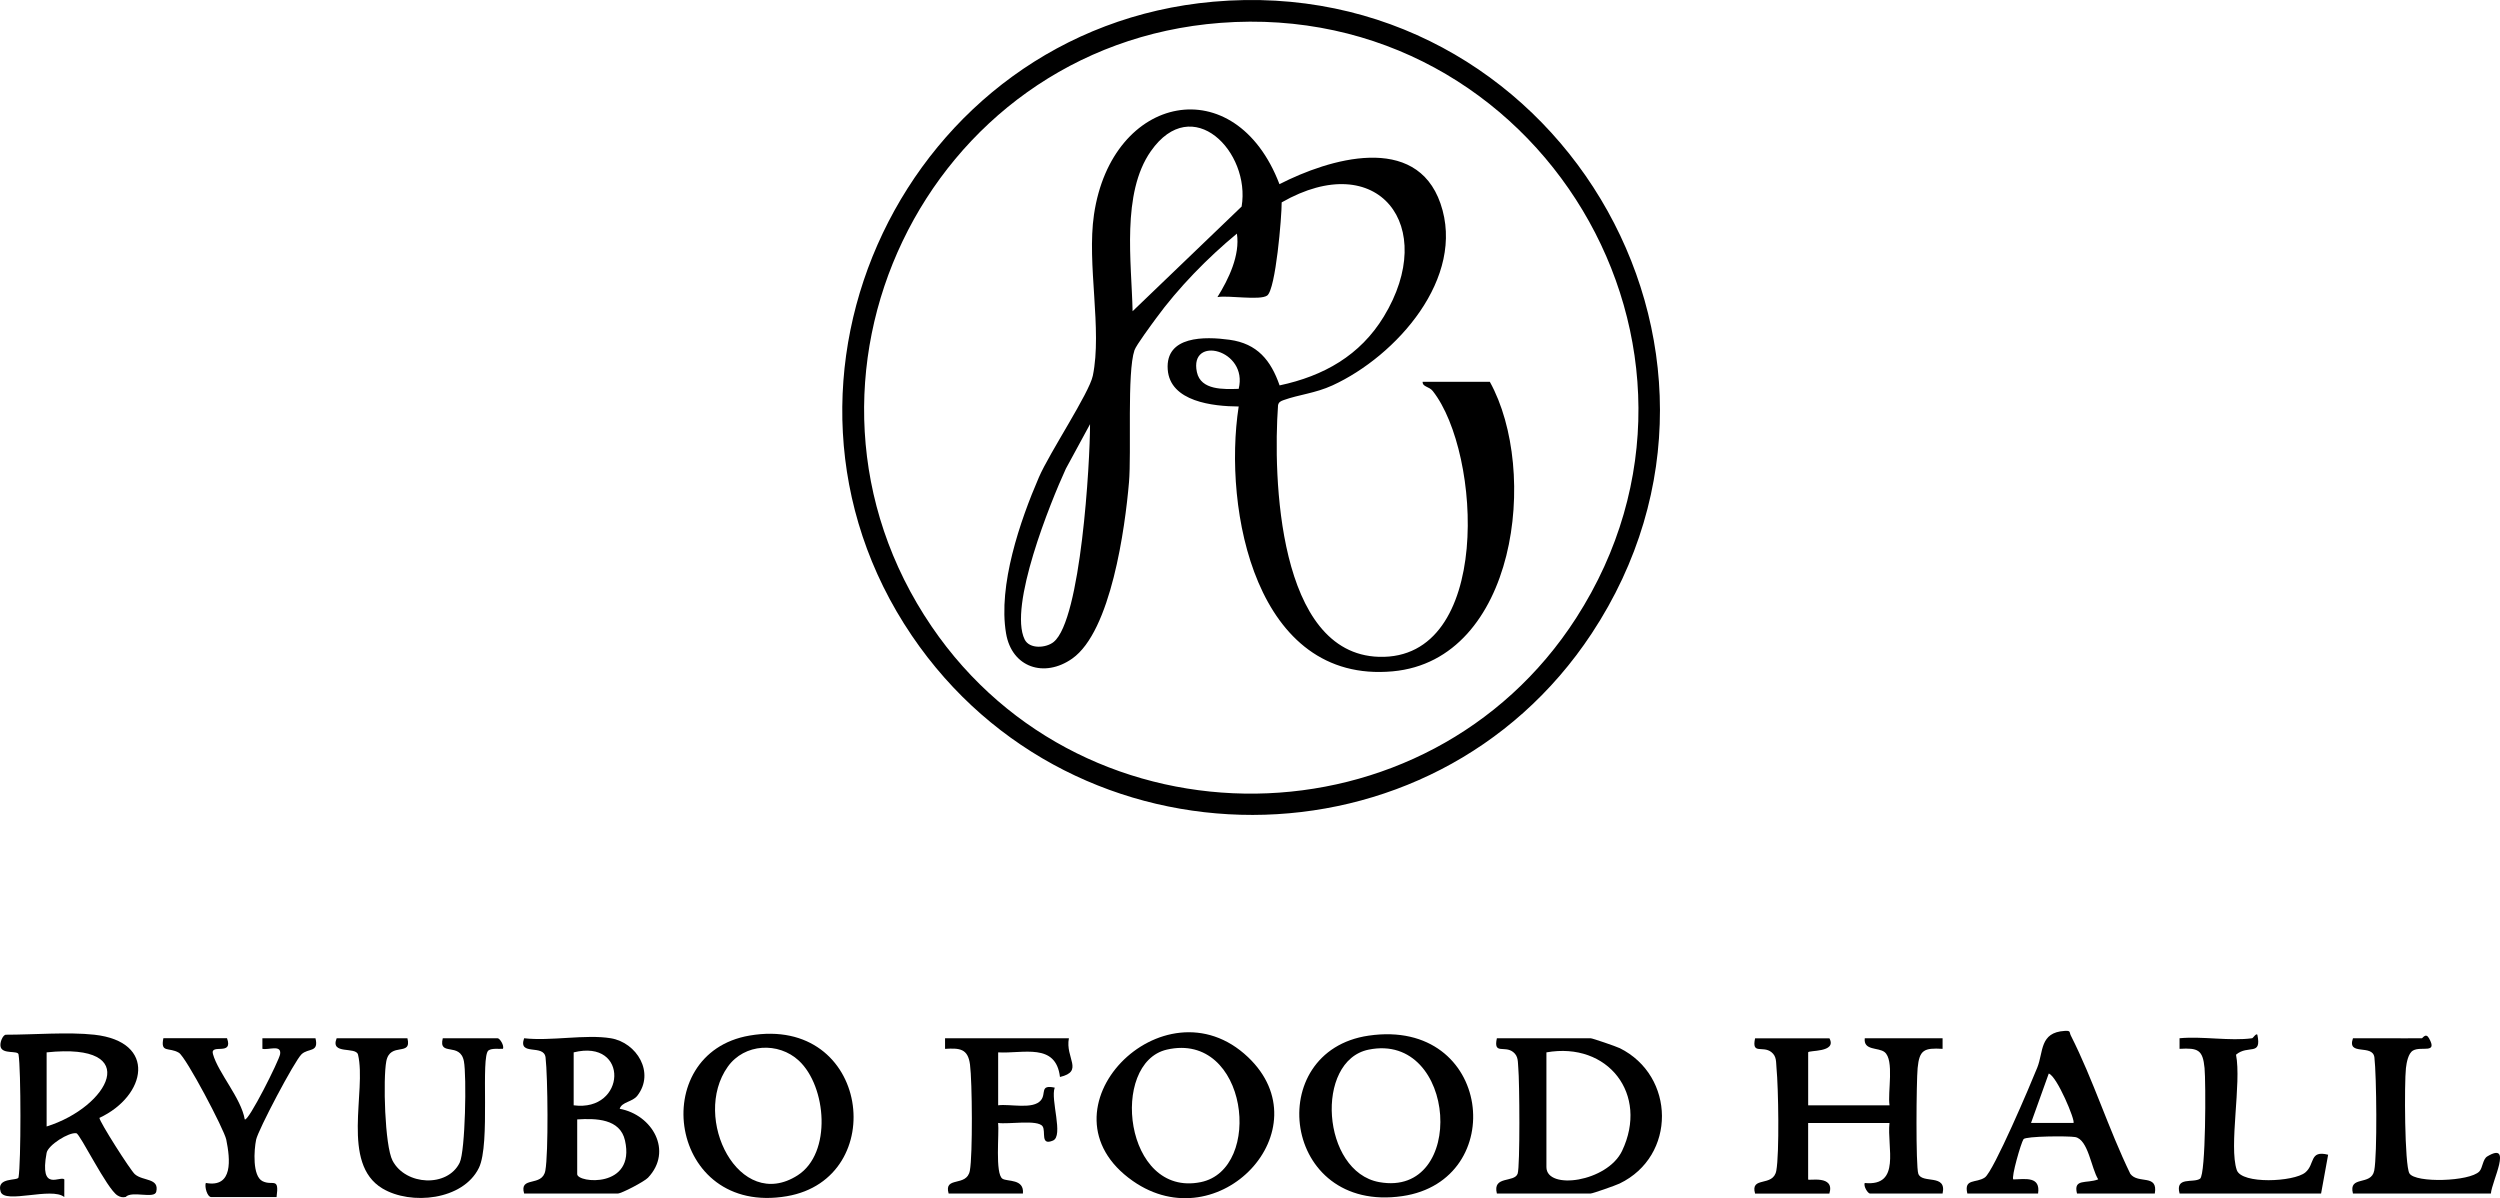
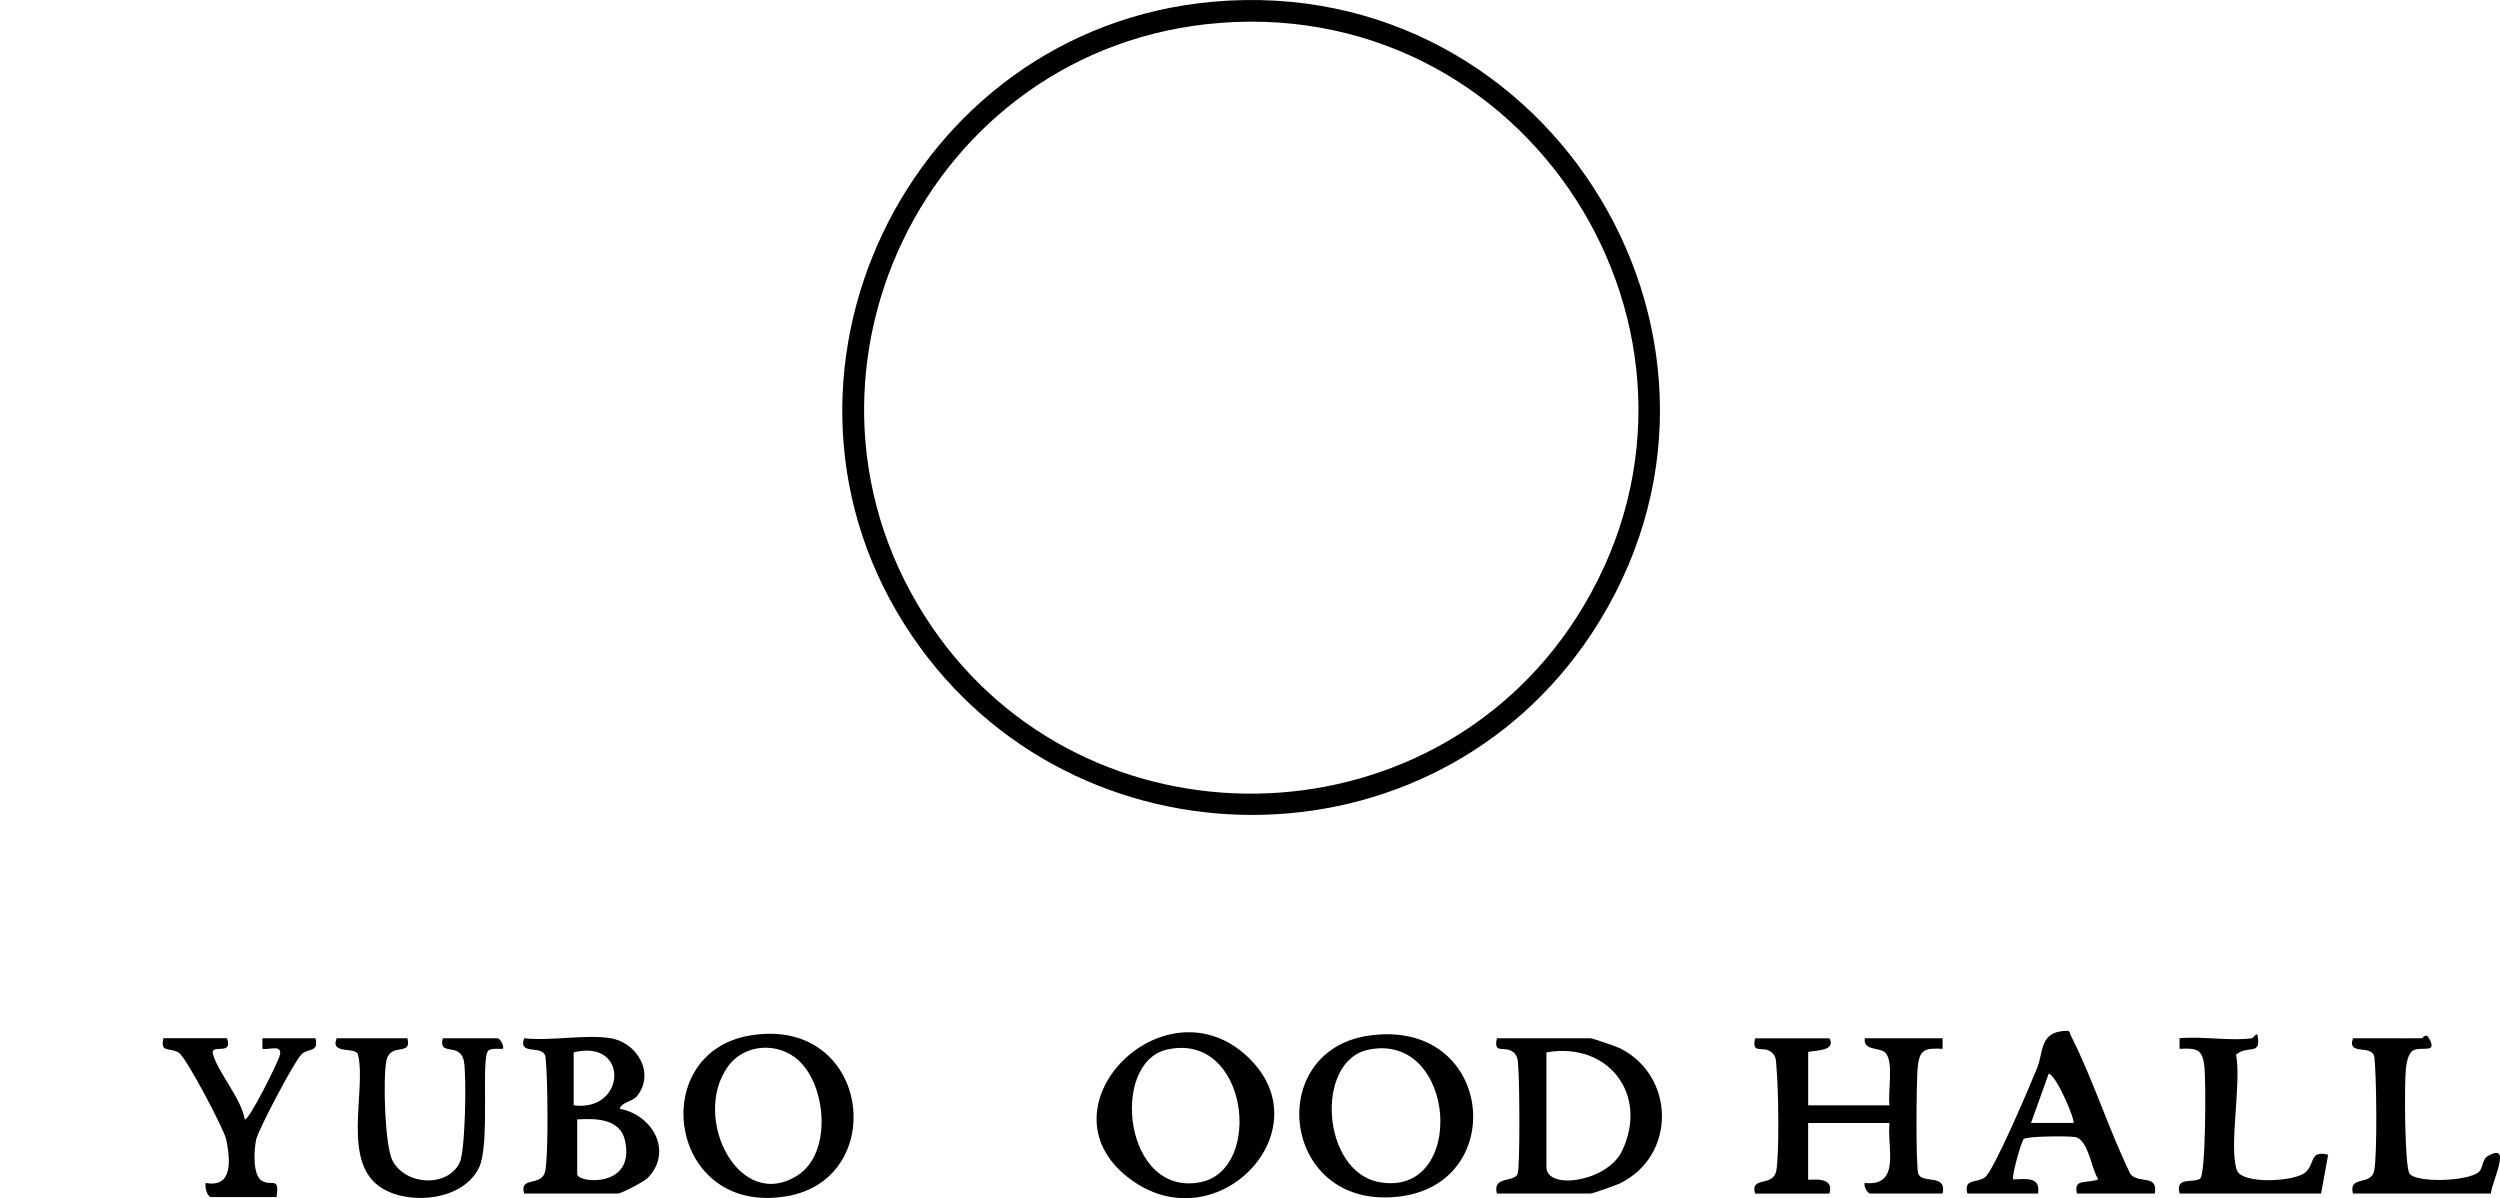
<svg xmlns="http://www.w3.org/2000/svg" id="_レイヤー_2" data-name="レイヤー 2" viewBox="0 0 1010.69 484.41">
  <g id="_レイヤー_1-2" data-name="レイヤー 1">
    <g>
      <path d="M739.58,419.74c3.21,5.92-8.58,4.74-8.58,5.71v21.4h32.89c-.83-5.27,2.03-18.35-2.02-21.53-2.5-1.97-8.59-.5-7.99-5.58h31.46v4.28c-7.47-.44-9.38.4-10.09,7.77-.51,5.34-.79,39.6.27,42.7,1.47,4.28,11.64-.18,9.82,8.04h-29.32c-.87,0-2.75-2.94-2.14-4.27,14.81,1.45,8.9-14.54,10-24.26h-32.89v22.83c0,.64,10.95-2.01,8.58,5.71h-30.03c-2.09-7.25,7.33-2.45,8.58-9.27,1.28-6.96.85-33.66.08-41.46-.24-2.42.14-4.73-2.09-6.48-3.51-2.75-8.05,1.22-6.57-5.56h30.03Z" />
      <path d="M164.71,419.74c1.9,7.61-7.01,1.3-8.54,9.31-1.34,7.01-.64,34.15,2.54,40.19,5.3,10.08,22.21,10.88,27.12.82,2.3-4.71,2.84-35.17,1.72-41.01-1.53-8.01-10.44-1.71-8.54-9.31h22.17c.87,0,2.75,2.94,2.14,4.27-1.75.11-4.39-.31-5.8.63-3.36,2.24.86,37.71-3.9,47.48-6.41,13.14-27.53,15.22-39.01,8.35-16.92-10.13-6.37-39.38-9.86-54.08-.82-3.47-11.42.21-8.64-6.65h28.6Z" />
-       <path d="M432.13,419.74c-1.55,7.96,6.2,13.35-3.61,15.66-1.67-14-14.85-9.36-24.99-9.95v21.4c4.84-.65,14.11,1.83,17.29-2.05,2.25-2.75-.61-6.4,5.58-5.09-1.81,4.82,3.69,19.54-.72,21.4-5.22,2.2-2.77-3.71-4.19-5.76-1.97-2.86-13.99-.72-17.97-1.37.48,4.22-1.29,20.53,1.75,22.55,1.94,1.28,8.87-.1,8.27,6h-30.03c-2.09-7.25,7.33-2.45,8.58-9.27,1.17-6.35.96-35.97.06-42.87-.85-6.52-4.22-6.71-10.09-6.36v-4.28h50.06Z" />
      <path d="M91.78,419.74c2.67,7.34-6.92,1.94-5.69,6.38,2.09,7.57,11.38,17.8,12.86,26.43,1.42,1.06,13.94-23.9,14.3-26.4.58-4-4.74-1.54-7.17-2.14v-4.27h21.46c1.43,5.92-2.89,3.86-5.64,6.48-2.86,2.73-17.54,30.62-18.35,34.5-.87,4.19-1.56,14.73,2.58,16.8s6.84-1.97,5.68,6.42h-26.46c-1.53,0-2.72-4.11-2.15-5.7,11.11,2.06,9.89-9.54,8.27-17.52-.82-4.05-16.25-33.37-19.16-35.12-3.97-2.38-7.53.28-6.26-5.87h25.74Z" />
      <path d="M979.11,419.74c.31,0,1.57-2.33,2.87-.02,3.67,6.53-3.11,3.06-6.46,4.99-1.96,1.13-2.61,4.96-2.86,7.13-.66,5.73-.57,39.29,1.42,42.54,2.42,3.95,24.34,3.32,28.26-.8,1.38-1.45,1.35-4.96,3.21-6.07,10.47-6.29,1.81,10.09,1.46,15.01h-55.77c-1.92-7.49,7.37-2.95,8.6-9.26,1.27-6.54.94-38.32.08-45.73-.66-5.68-11.26-.38-8.67-7.79,9.28-.07,18.59.09,27.89,0Z" />
      <path d="M910.47,419.74c.4-.05,1.62-2.15,2.13-1.43,1.83,8.88-3.77,3.89-8.63,8.08,2.27,11.47-2.95,36.99.3,46.62,1.97,5.83,23.09,4.81,27.7,1,4.03-3.33,1.52-9.13,9.24-7.18l-2.85,15.69h-57.2c-1.89-7.05,5.54-4.1,8.27-6,2.37-1.65,2.36-39.13,1.82-44.73-.71-7.37-2.62-8.21-10.11-7.77v-4.28c9.2-.89,20.42,1.22,29.33,0Z" />
      <path d="M490.47.69c-123.77,10.97-191.79,153.09-121.85,256.26,65.58,96.73,210.37,96.9,274.87-.86C719.75,140.53,627.93-11.5,490.47.69ZM637.21,249.83c-59.93,93.15-198.23,95.07-260.59,3.42-67.53-99.24-2.58-234.86,116.71-244,128.68-9.87,213.96,131.64,143.88,240.58Z" />
-       <path d="M54.54,474.73c-1.83-1.61-14.43-21.4-14.34-22.8,18.96-8.85,23.49-30.79-2.05-33.62-10.5-1.16-24.74,0-35.75,0-1.23,0-2.64,3.24-2.13,4.98.87,2.99,6.93,1.3,7.22,2.96,1.02,5.9,1.04,43.93,0,49.75-.27,1.51-9.14-.24-7.22,5.79,1.62,5.08,20.63-2.05,25.72,2.15l.02-7.14c-1.66-1.61-10.16,5.38-7.17-10.71.58-3.14,8.98-8.46,12.04-7.94,1.49.25,12.3,22.42,16.59,25.12,1.07.68,2.09.92,3.34.63,2.54-2.65,11.65.94,12.36-2.11,1.31-5.62-5.38-4.22-8.62-7.06ZM18.85,455.41v-29.96c39.54-4.15,25.08,22.11,0,29.96Z" />
      <path d="M250.52,448.26c.89-2.87,5.14-2.69,7.17-5.33,7.14-9.27-.23-21.45-10.76-23.19-10.16-1.68-24.38,1.24-35.04,0-2.58,7.42,8.02,2.12,8.67,7.79.9,7.76,1.2,38.68-.09,45.71-1.25,6.83-10.67,2.02-8.58,9.27h37.9c1.48,0,10.68-4.81,12.18-6.39,10.21-10.79,1.78-25.44-11.46-27.87ZM231.92,425.45c22.58-5.62,21.23,24.21,0,21.4v-21.4ZM233.35,474.67v-22.12c7.59-.46,17.33-.32,19.32,8.52,4.39,19.52-19.32,17.23-19.32,13.6Z" />
      <path d="M654.78,423.73c-1.4-.69-11.02-3.99-11.73-3.99h-37.9c-1.48,6.78,3.06,2.81,6.57,5.56,2.23,1.75,1.85,4.06,2.09,6.48.51,5.14.74,39.86-.26,42.71-1.32,3.75-10.25.68-8.4,8.02h37.9c.85,0,10.14-3.28,11.7-4.03,23.06-11.1,22.63-43.54.04-54.76ZM655.78,465.25c-5.99,12.62-30.6,16.03-30.6,6.57v-46.37c24.91-4.41,41.45,16.96,30.6,39.8Z" />
      <path d="M504.55,427.38c-34.22-32.5-87.13,21.64-46.59,50.05,34.84,24.42,77.34-20.84,46.59-50.05ZM485.43,477.91c-31,6.29-36.9-48.27-13.68-53.58,32.77-7.49,39.25,48.39,13.68,53.58Z" />
      <path d="M553.33,418.68c-42.99,6.25-35.12,71.95,13.56,64.89,43.43-6.3,36.45-72.16-13.56-64.89ZM557.58,477.9c-23.31-4.23-26.17-49.07-4.3-53.55,35.87-7.35,39.88,60,4.3,53.55Z" />
      <path d="M303.05,418.65c-41.88,7.16-32.84,73.15,15.05,64.95,41.83-7.16,33.65-73.28-15.05-64.95ZM322.49,475.14c-23.7,15.22-43.04-23.16-28.26-43.9,6.73-9.44,20.5-10.08,28.72-2.45,11.2,10.39,13.46,37.41-.46,46.35Z" />
      <path d="M861.24,474.56c-8.81-18.1-14.96-37.97-24.04-55.89-.73-1.45.08-2.06-2.52-1.9-10.15.62-8.52,8.45-11.04,14.78-2.68,6.74-17.69,42.04-21.21,44.47-3.53,2.43-8.56.24-7.08,6.5h28.6c1.01-6.97-4.87-5.86-10.02-5.71-.89-.85,3.1-14.79,4.13-16.27.86-1.24,18.2-1.35,20.9-.85,5.28.98,6.48,12.67,9.3,17.1-4.81,1.84-10.13-.47-8.58,5.73h31.46c1.37-8.11-6.71-3.68-9.9-7.96ZM838.25,453.97h-17.15s7.16-19.96,7.16-19.96c3.31,1,10.89,19.17,9.99,19.96Z" />
-       <path d="M602.3,154.35h-27.17c-.05,2.14,2.59,1.8,4.11,3.74,19.74,25.08,24.05,108.82-21.77,107.45-40.95-1.23-42.86-72.83-40.79-101.72.27-1.29,1.09-1.65,2.22-2.06,6.25-2.26,12.73-2.73,19.77-5.95,25.8-11.82,54.1-43.51,43.67-73.57-9.92-28.57-44.95-18.1-65.09-7.78-17.85-46.72-67.77-36.64-74.98,12.28-2.95,20.04,3.38,46.51-.47,65.16-1.44,6.99-17.5,31.12-21.79,41.04-7.68,17.75-16.55,43.75-13.29,63.1,2.33,13.87,15.51,18.11,26.73,10.23,15.72-11.04,21.4-52.93,22.97-71.25,1.04-12.18-.83-44.48,2.22-53.43.69-2.04,6.83-10.29,8.64-12.78,9.04-12.42,20.93-24.59,32.77-34.36,1.34,8.74-3.37,18.44-7.87,25.66,4.38-.8,17.16,1.45,20.1-.62,3.46-2.43,5.91-31.94,5.87-37.67,38.98-22.28,63.54,9.58,41.28,46.18-9.55,15.7-24.3,24.02-42.12,27.81-3.53-10.13-8.98-16.9-20.25-18.45-10.04-1.38-25.92-1.63-24.98,11.98.9,13.09,18.4,14.94,28.69,15-6.43,41.77,6.89,112.13,62.26,107.07,50.14-4.58,59.25-81.03,39.27-117.06ZM426,259.51c-3.06,2.5-9.79,3.01-11.76-1-6.55-13.38,10.34-55.25,16.65-69l9.79-18.03c0,15.58-3.69,79.06-14.69,88.03ZM501.96,83.5l-44.08,42.32c-.41-19.62-4.56-47.65,7.37-64.69,16.83-24.04,40.4.27,36.71,22.37ZM500.77,157.2c-6.01.18-15.3.64-16.89-6.74-3.24-15.1,20.8-9.18,16.89,6.74Z" />
    </g>
  </g>
</svg>